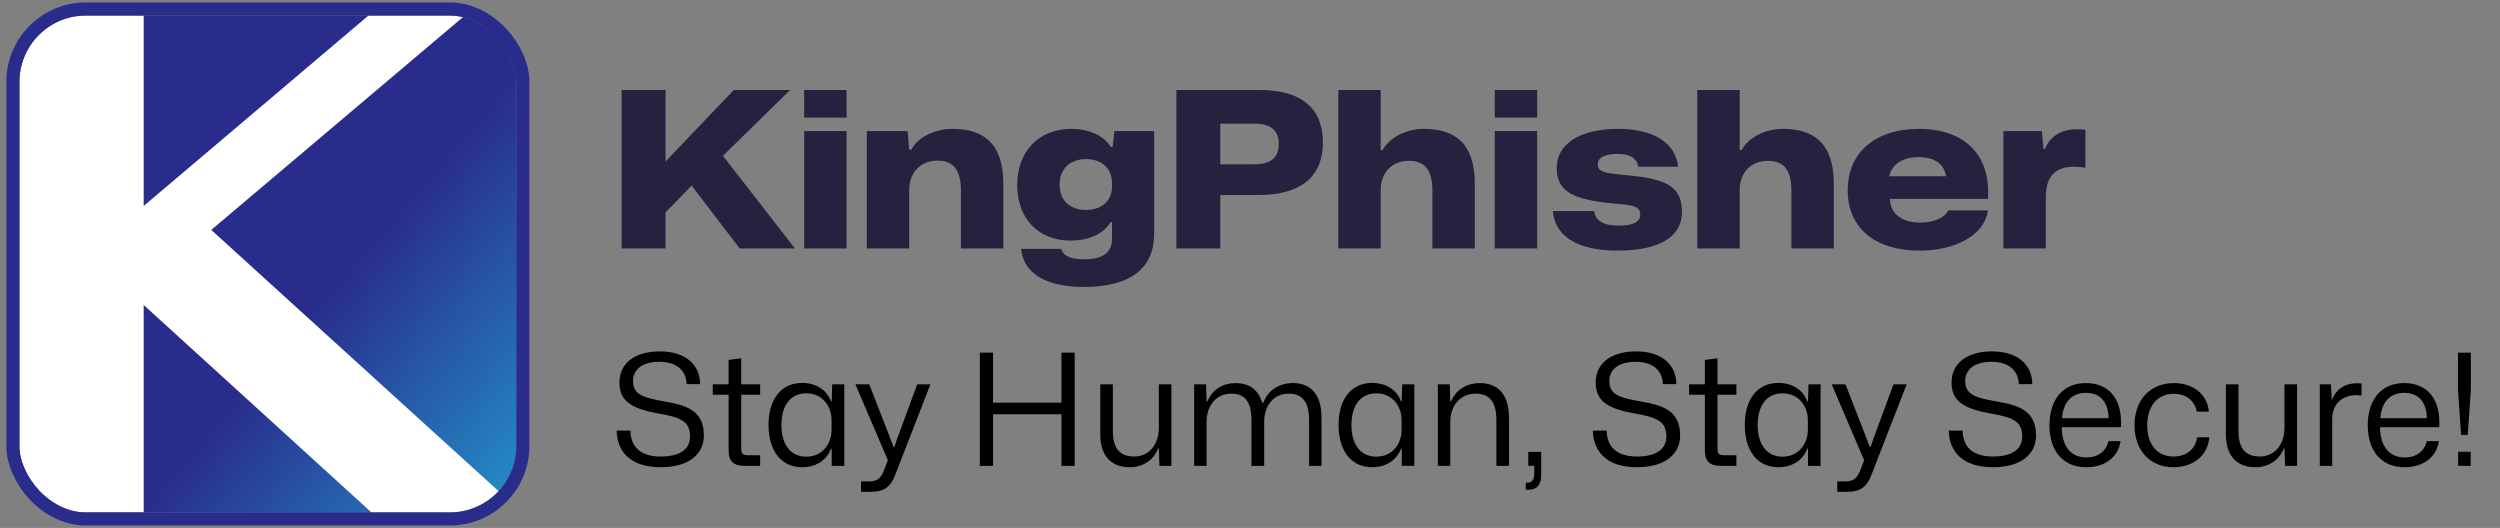
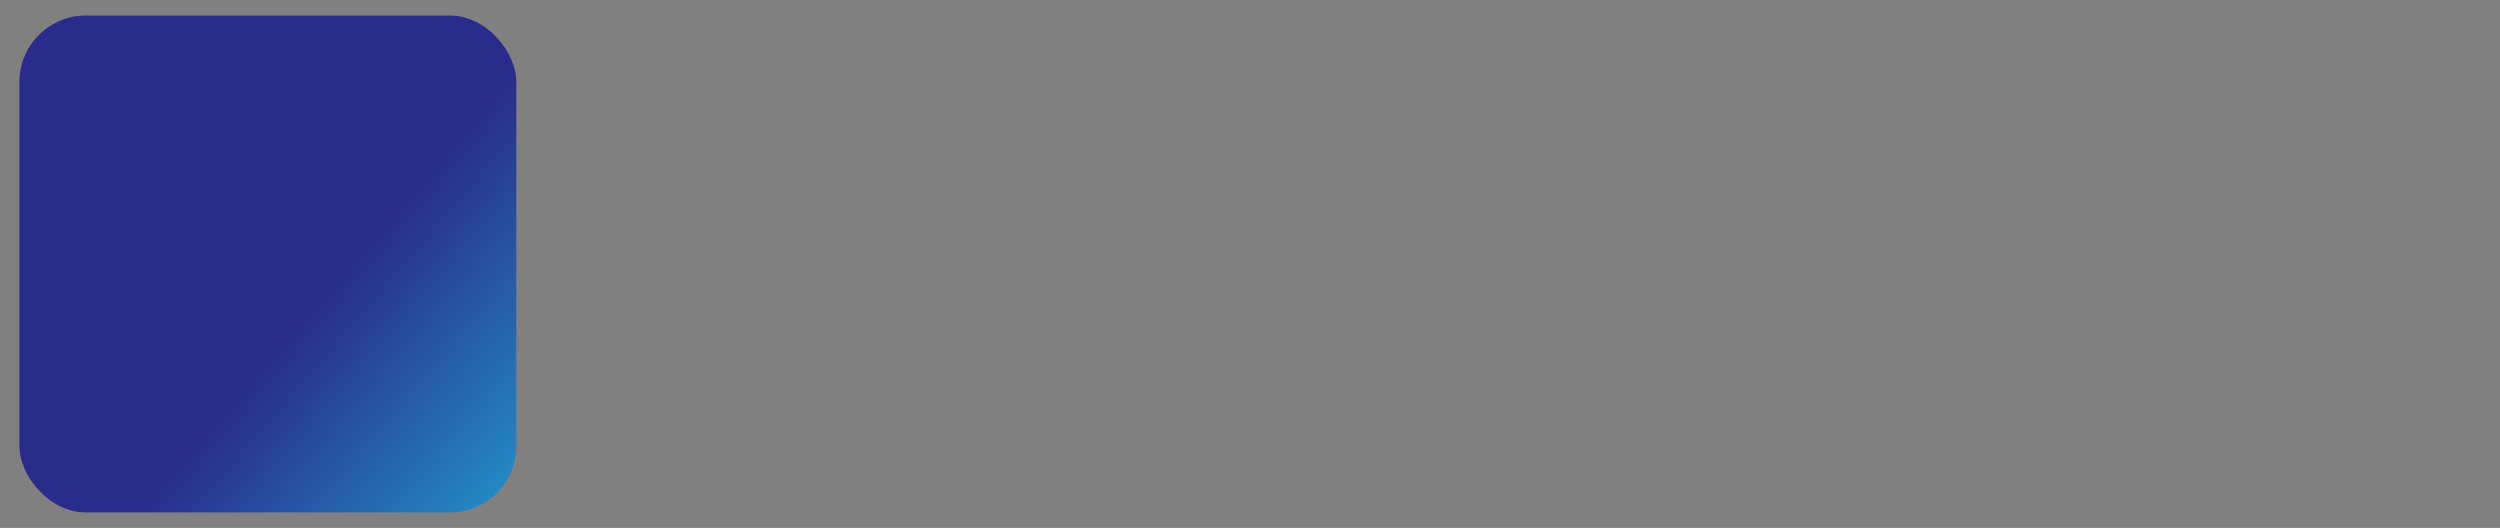
<svg xmlns="http://www.w3.org/2000/svg" width="161" height="34" viewBox="0 0 161 34" fill="none">
  <rect x="0" y="0" width="161" height="34" fill="#808080" stroke="none" />
  <g clip-path="url(#clip0_1901_23973)">
    <rect x="1.25" y="1" width="32" height="32" rx="4.277" fill="url(#paint0_linear_1901_23973)" />
-     <path d="M1.219 1H9.252V13.266L23.731 1H29.936L13.605 14.806L34.29 33.614H24.597L9.252 19.64V33.614H1.219V1Z" fill="white" />
  </g>
-   <rect x="0.829" y="0.579" width="32.842" height="32.842" rx="4.698" stroke="#292C8B" stroke-width="0.842" />
-   <path d="M40.034 16V5.794H42.862V10.4L47.258 5.794H50.884L46.558 10.036L51.192 16H47.636L44.542 11.954L42.862 13.676V16H40.034ZM51.788 7.572V5.794H54.519V7.572H51.788ZM51.788 16V8.44H54.519V16H51.788ZM55.822 16V8.44H58.454L58.552 9.644H58.678C59.154 8.79 60.246 8.3 61.338 8.3C63.284 8.3 64.614 9.182 64.614 11.842V16H61.884V12.332C61.884 11.114 61.534 10.344 60.372 10.344C59.252 10.344 58.552 11.142 58.552 12.234V16H55.822ZM69.792 18.478C67.23 18.478 65.9 17.512 65.76 16.028H68.35C68.462 16.476 68.966 16.7 69.82 16.7C70.898 16.7 71.612 16.35 71.612 15.398V14.306H71.514C71.066 15.104 70.03 15.496 68.952 15.496C66.88 15.496 65.508 14.082 65.508 11.912C65.508 9.742 66.908 8.3 68.994 8.3C70.128 8.3 71.108 8.734 71.528 9.462H71.654L71.766 8.44H74.328V15.034C74.328 17.246 72.858 18.478 69.792 18.478ZM69.932 13.522C70.968 13.522 71.612 12.906 71.612 12.024V11.772C71.612 10.876 70.968 10.246 69.946 10.246C68.91 10.246 68.238 10.876 68.238 11.898C68.238 12.906 68.91 13.522 69.932 13.522ZM75.759 16V5.794H81.093C83.991 5.794 85.195 7.124 85.195 9.168C85.195 11.548 83.557 12.556 81.093 12.556H78.587V16H75.759ZM80.785 7.964H78.587V10.582H80.785C81.891 10.582 82.353 10.106 82.353 9.266C82.353 8.3 81.709 7.964 80.785 7.964ZM86.187 16V5.794H88.917V9.658H89.043C89.505 8.832 90.569 8.3 91.703 8.3C93.649 8.3 94.979 9.182 94.979 11.842V16H92.249V12.332C92.249 11.114 91.899 10.358 90.737 10.358C89.603 10.358 88.917 11.156 88.917 12.234V16H86.187ZM96.263 7.572V5.794H98.993V7.572H96.263ZM96.263 16V8.44H98.993V16H96.263ZM104.174 16.14C101.514 16.14 100.128 15.16 100.002 13.592H102.662C102.746 14.222 103.25 14.53 104.258 14.53C105.154 14.53 105.63 14.292 105.63 13.844C105.63 13.298 105.266 13.214 104.02 13.116C101.276 12.864 100.254 12.346 100.254 10.806C100.254 9.308 101.682 8.3 104.216 8.3C106.428 8.3 107.898 9.154 108.066 10.736H105.504C105.42 10.176 104.93 9.91 104.202 9.91C103.418 9.91 102.9 10.106 102.9 10.582C102.9 11.072 103.362 11.156 104.608 11.268C107.366 11.506 108.318 12.01 108.318 13.662C108.318 15.16 107.002 16.14 104.174 16.14ZM109.306 16V5.794H112.036V9.658H112.162C112.624 8.832 113.688 8.3 114.822 8.3C116.768 8.3 118.098 9.182 118.098 11.842V16H115.368V12.332C115.368 11.114 115.018 10.358 113.856 10.358C112.722 10.358 112.036 11.156 112.036 12.234V16H109.306ZM123.599 16.14C120.785 16.14 118.993 14.698 118.993 12.262C118.993 9.756 120.841 8.3 123.571 8.3C126.511 8.3 128.219 9.966 128.023 12.808H121.709C121.737 13.76 122.465 14.334 123.669 14.334C124.551 14.334 125.265 14.012 125.461 13.55H128.023C127.827 15.09 126.007 16.14 123.599 16.14ZM123.557 10.12C122.535 10.12 121.849 10.554 121.667 11.352H125.321C125.223 10.61 124.649 10.12 123.557 10.12ZM129.021 16V8.44H131.499L131.597 9.588H131.695C132.003 8.818 132.717 8.328 133.683 8.328C133.921 8.328 134.117 8.328 134.299 8.356V10.806C134.061 10.764 133.823 10.736 133.613 10.736C132.423 10.736 131.765 11.268 131.751 12.668V16H129.021Z" fill="#24223E" />
-   <path d="M42.55 30.09C40.63 30.09 39.74 29.11 39.71 27.73H40.6C40.62 28.76 41.22 29.4 42.56 29.4C43.69 29.4 44.44 28.99 44.44 28.12C44.44 27.17 43.9 26.88 42.41 26.63C40.75 26.33 39.89 25.88 39.89 24.64C39.89 23.41 40.86 22.63 42.49 22.63C44.14 22.63 45.07 23.47 45.09 24.74H44.22C44.18 23.79 43.51 23.3 42.45 23.3C41.38 23.3 40.77 23.79 40.77 24.52C40.77 25.4 41.35 25.6 42.82 25.86C44.15 26.09 45.33 26.41 45.33 28.04C45.33 29.26 44.35 30.09 42.55 30.09ZM47.953 30C47.183 30 46.923 29.66 46.923 29V25.42H45.903V24.75H46.923V23.18L47.733 23.07V24.75H48.953V25.42H47.733V28.86C47.733 29.23 47.843 29.32 48.203 29.32H48.953V30H47.953ZM51.654 30.09C50.364 30.09 49.493 29.1 49.493 27.37C49.493 25.64 50.364 24.66 51.654 24.66C52.574 24.66 53.254 25.13 53.514 25.84H53.563L53.593 24.75H54.373V30H53.563V28.9H53.514C53.254 29.61 52.574 30.09 51.654 30.09ZM51.923 29.41C52.974 29.41 53.553 28.57 53.553 27.69V27.05C53.553 26.17 52.974 25.33 51.923 25.33C50.964 25.33 50.324 26.04 50.324 27.37C50.324 28.69 50.964 29.41 51.923 29.41ZM55.449 31.67V31H55.989C56.479 31 56.719 30.8 56.899 30.36L57.179 29.64L55.089 24.75H55.979L57.299 28.14L57.549 28.8H57.589L57.819 28.14L59.069 24.75H59.919L57.659 30.56C57.359 31.38 56.899 31.67 56.109 31.67H55.449ZM63.1 30V22.71H63.95V25.93H68.36V22.71H69.21V30H68.36V26.68H63.95V30H63.1ZM72.758 30.09C71.578 30.09 70.858 29.38 70.858 27.97V24.75H71.668V27.77C71.668 28.81 72.068 29.4 73.038 29.4C73.978 29.4 74.628 28.65 74.628 27.55V24.75H75.438V30H74.668L74.628 28.88H74.578C74.308 29.63 73.598 30.09 72.758 30.09ZM76.904 30V24.75H77.674L77.704 25.84H77.764C78.075 25.07 78.775 24.67 79.564 24.67C80.365 24.67 81.025 25.03 81.284 25.93H81.365C81.674 25.1 82.404 24.67 83.264 24.67C84.325 24.67 85.105 25.29 85.105 26.91V30H84.305V27.07C84.305 25.89 83.885 25.35 82.984 25.35C82.025 25.35 81.415 26.13 81.415 27.16V30H80.594V27.07C80.594 25.89 80.184 25.35 79.294 25.35C78.325 25.35 77.704 26.13 77.704 27.16V30H76.904ZM88.362 30.09C87.073 30.09 86.203 29.1 86.203 27.37C86.203 25.64 87.073 24.66 88.362 24.66C89.282 24.66 89.963 25.13 90.222 25.84H90.272L90.302 24.75H91.082V30H90.272V28.9H90.222C89.963 29.61 89.282 30.09 88.362 30.09ZM88.632 29.41C89.683 29.41 90.263 28.57 90.263 27.69V27.05C90.263 26.17 89.683 25.33 88.632 25.33C87.672 25.33 87.032 26.04 87.032 27.37C87.032 28.69 87.672 29.41 88.632 29.41ZM92.598 30V24.75H93.368L93.398 25.84H93.458C93.778 25.07 94.498 24.67 95.288 24.67C96.378 24.67 97.178 25.29 97.178 26.91V30H96.368V27.07C96.368 25.89 95.938 25.35 95.028 25.35C94.038 25.35 93.398 26.13 93.398 27.16V30H92.598ZM98.263 31.55V31.09H98.393C98.703 31.06 98.803 30.84 98.803 30.52V30H98.423V29.1H99.253V30.57C99.253 31.25 98.973 31.51 98.473 31.54L98.263 31.55ZM105.421 30.09C103.501 30.09 102.611 29.11 102.581 27.73H103.471C103.491 28.76 104.091 29.4 105.431 29.4C106.561 29.4 107.311 28.99 107.311 28.12C107.311 27.17 106.771 26.88 105.281 26.63C103.621 26.33 102.761 25.88 102.761 24.64C102.761 23.41 103.731 22.63 105.361 22.63C107.011 22.63 107.941 23.47 107.961 24.74H107.091C107.051 23.79 106.381 23.3 105.321 23.3C104.251 23.3 103.641 23.79 103.641 24.52C103.641 25.4 104.221 25.6 105.691 25.86C107.021 26.09 108.201 26.41 108.201 28.04C108.201 29.26 107.221 30.09 105.421 30.09ZM110.824 30C110.054 30 109.794 29.66 109.794 29V25.42H108.774V24.75H109.794V23.18L110.604 23.07V24.75H111.824V25.42H110.604V28.86C110.604 29.23 110.714 29.32 111.074 29.32H111.824V30H110.824ZM114.525 30.09C113.235 30.09 112.365 29.1 112.365 27.37C112.365 25.64 113.235 24.66 114.525 24.66C115.445 24.66 116.125 25.13 116.385 25.84H116.435L116.465 24.75H117.245V30H116.435V28.9H116.385C116.125 29.61 115.445 30.09 114.525 30.09ZM114.795 29.41C115.845 29.41 116.425 28.57 116.425 27.69V27.05C116.425 26.17 115.845 25.33 114.795 25.33C113.835 25.33 113.195 26.04 113.195 27.37C113.195 28.69 113.835 29.41 114.795 29.41ZM118.32 31.67V31H118.86C119.35 31 119.59 30.8 119.77 30.36L120.05 29.64L117.96 24.75H118.85L120.17 28.14L120.42 28.8H120.46L120.69 28.14L121.94 24.75H122.79L120.53 30.56C120.23 31.38 119.77 31.67 118.98 31.67H118.32ZM128.341 30.09C126.421 30.09 125.531 29.11 125.501 27.73H126.391C126.411 28.76 127.011 29.4 128.351 29.4C129.481 29.4 130.231 28.99 130.231 28.12C130.231 27.17 129.691 26.88 128.201 26.63C126.541 26.33 125.681 25.88 125.681 24.64C125.681 23.41 126.651 22.63 128.281 22.63C129.931 22.63 130.861 23.47 130.881 24.74H130.011C129.971 23.79 129.301 23.3 128.241 23.3C127.171 23.3 126.561 23.79 126.561 24.52C126.561 25.4 127.141 25.6 128.611 25.86C129.941 26.09 131.121 26.41 131.121 28.04C131.121 29.26 130.141 30.09 128.341 30.09ZM134.364 30.09C132.854 30.09 131.984 29.03 131.984 27.4C131.984 25.74 132.844 24.67 134.334 24.67C135.924 24.67 136.704 25.84 136.584 27.51H132.774C132.794 28.81 133.414 29.46 134.364 29.46C135.134 29.46 135.644 29.04 135.784 28.41H136.564C136.414 29.47 135.514 30.09 134.364 30.09ZM134.334 25.3C133.454 25.3 132.874 25.86 132.794 26.93H135.794C135.764 25.79 135.174 25.3 134.334 25.3ZM139.982 30.09C138.462 30.09 137.462 29.01 137.462 27.38C137.462 25.76 138.462 24.67 140.012 24.67C141.252 24.67 142.162 25.41 142.252 26.51H141.472C141.332 25.76 140.742 25.36 139.992 25.36C138.912 25.36 138.282 26.18 138.282 27.39C138.282 28.66 138.952 29.4 139.982 29.4C140.822 29.4 141.402 28.9 141.492 28.16H142.282C142.182 29.33 141.252 30.09 139.982 30.09ZM145.249 30.09C144.069 30.09 143.349 29.38 143.349 27.97V24.75H144.159V27.77C144.159 28.81 144.559 29.4 145.529 29.4C146.469 29.4 147.119 28.65 147.119 27.55V24.75H147.929V30H147.159L147.119 28.88H147.069C146.799 29.63 146.089 30.09 145.249 30.09ZM149.395 30V24.75H150.115L150.165 25.72H150.205C150.435 25.05 151.055 24.68 151.765 24.68C151.885 24.68 151.995 24.69 152.085 24.7V25.47C151.995 25.46 151.885 25.45 151.765 25.45C150.845 25.45 150.265 25.97 150.195 26.87V30H149.395ZM154.862 30.09C153.352 30.09 152.482 29.03 152.482 27.4C152.482 25.74 153.342 24.67 154.832 24.67C156.422 24.67 157.202 25.84 157.082 27.51H153.272C153.292 28.81 153.912 29.46 154.862 29.46C155.632 29.46 156.142 29.04 156.282 28.41H157.062C156.912 29.47 156.012 30.09 154.862 30.09ZM154.832 25.3C153.952 25.3 153.372 25.86 153.292 26.93H156.292C156.262 25.79 155.672 25.3 154.832 25.3ZM158.493 28.01L158.293 25.09V22.71H159.123V25.09L158.923 28.01H158.493ZM158.303 30V29.09H159.113V30H158.303Z" fill="black" />
  <defs>
    <linearGradient id="paint0_linear_1901_23973" x1="23.727" y1="15.526" x2="41.872" y2="31.09" gradientUnits="userSpaceOnUse">
      <stop stop-color="#292C8B" />
      <stop offset="1" stop-color="#21AEDB" />
    </linearGradient>
    <clipPath id="clip0_1901_23973">
      <rect x="1.25" y="1" width="32" height="32" rx="4.277" fill="white" />
    </clipPath>
  </defs>
</svg>